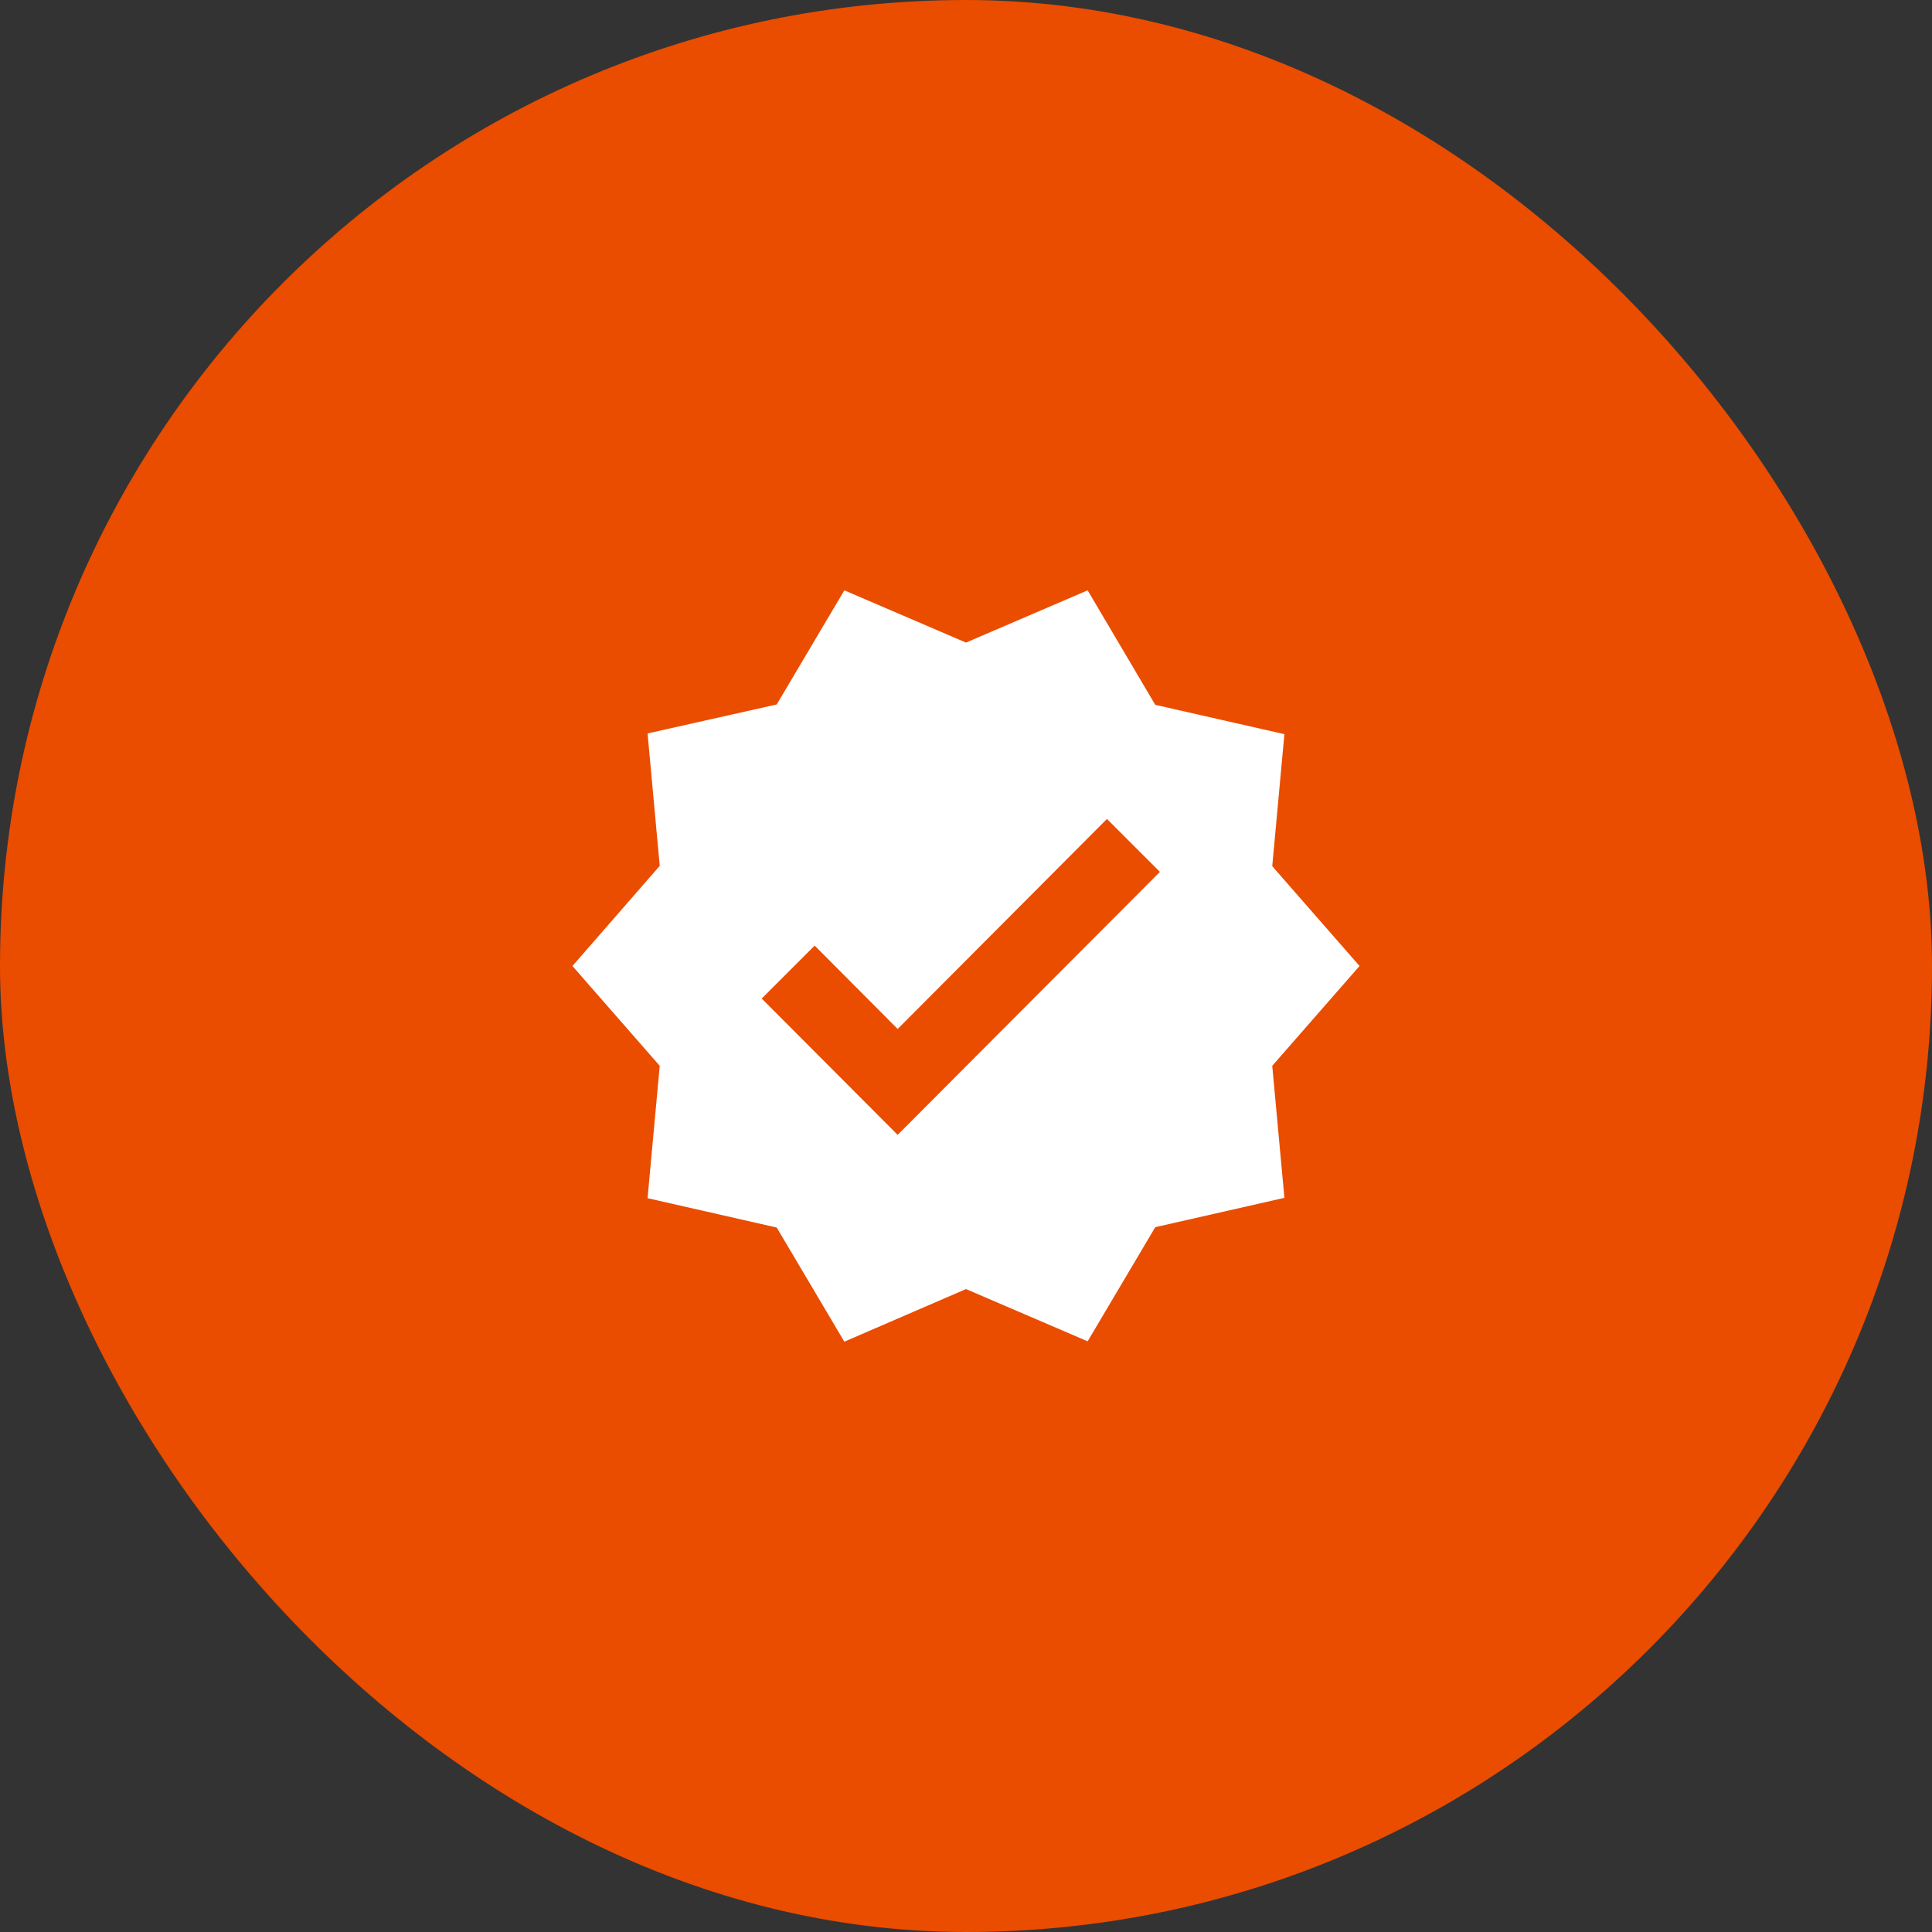
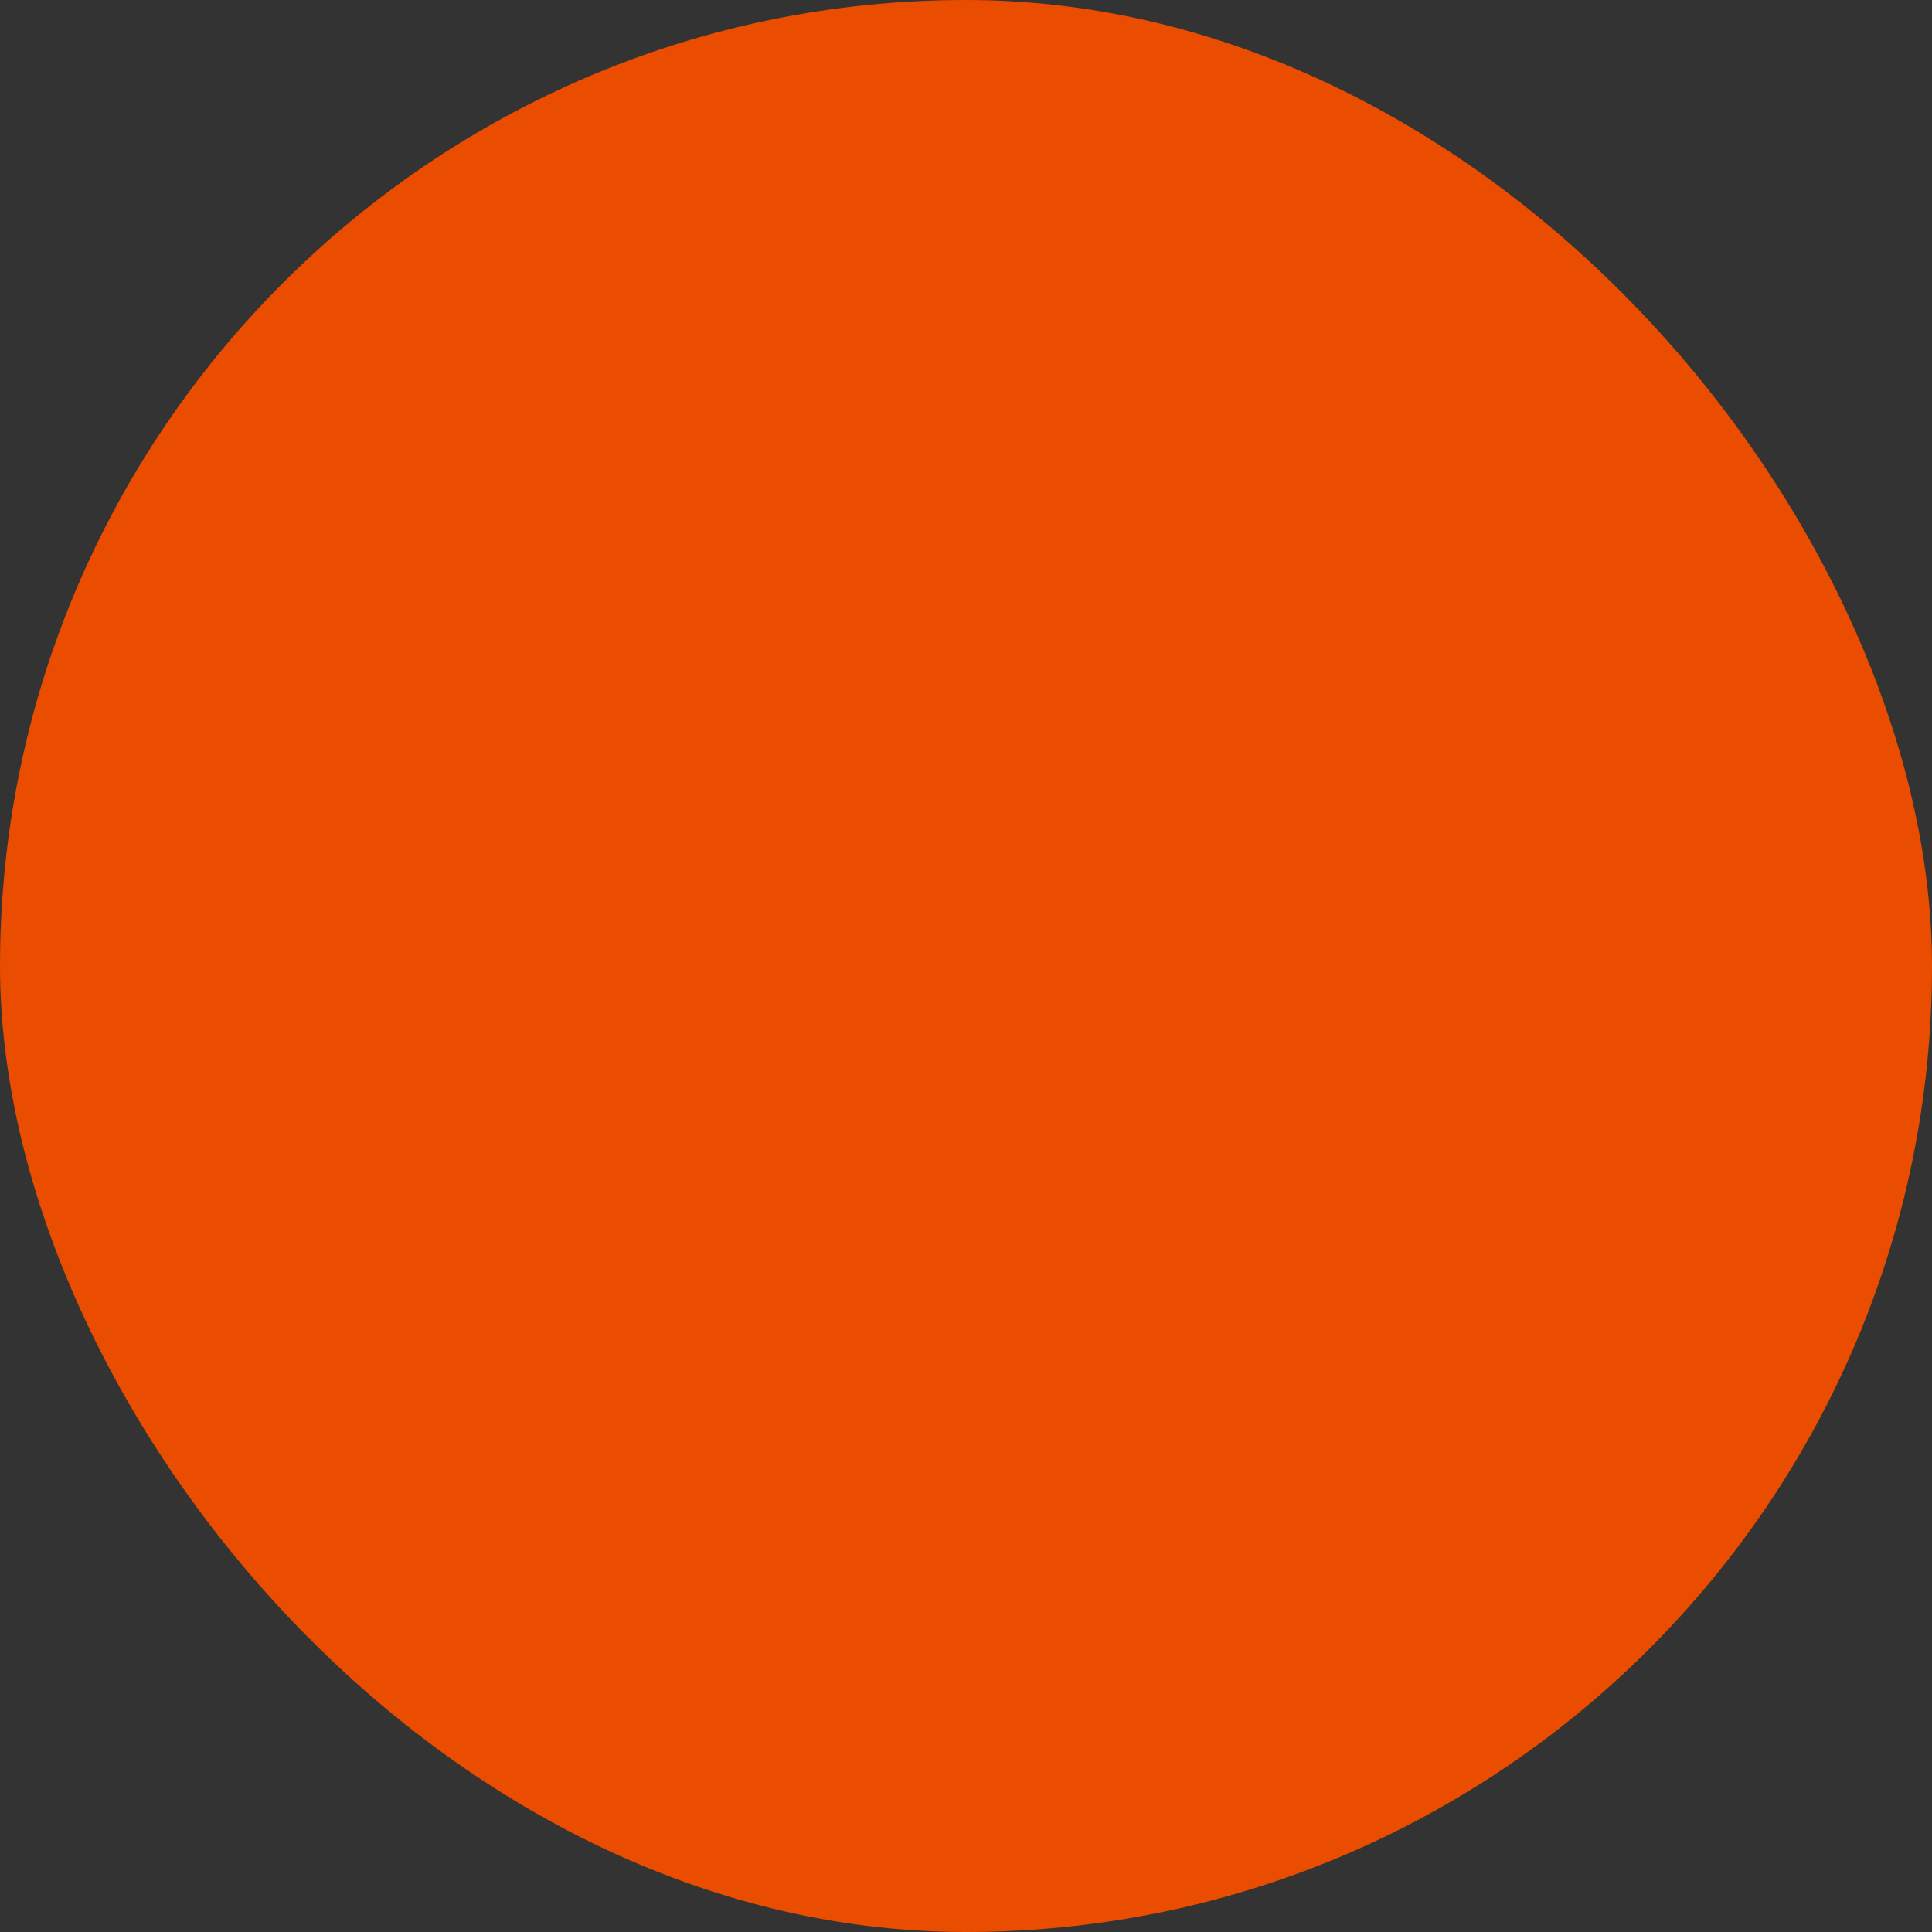
<svg xmlns="http://www.w3.org/2000/svg" width="72" height="72" viewBox="0 0 72 72" fill="none">
  <rect x="0" y="0" width="72" height="72" fill="#333333" stroke="none" />
  <rect width="72" height="72" rx="36" fill="#EA4C00" />
  <g clip-path="url(#clip0_5_259)">
-     <path d="M50.666 36L47.413 32.28L47.866 27.36L43.053 26.267L40.533 22L36 23.947L31.466 22L28.946 26.253L24.133 27.333L24.586 32.267L21.333 36L24.586 39.72L24.133 44.653L28.946 45.747L31.466 50L36 48.04L40.533 49.987L43.053 45.733L47.866 44.64L47.413 39.72L50.666 36ZM33.453 42.293L28.386 37.213L30.36 35.24L33.453 38.347L41.253 30.52L43.226 32.493L33.453 42.293Z" fill="white" />
-   </g>
+     </g>
  <defs>
    <clipPath id="clip0_5_259">
      <rect width="32" height="32" fill="white" transform="translate(20 20)" />
    </clipPath>
  </defs>
</svg>